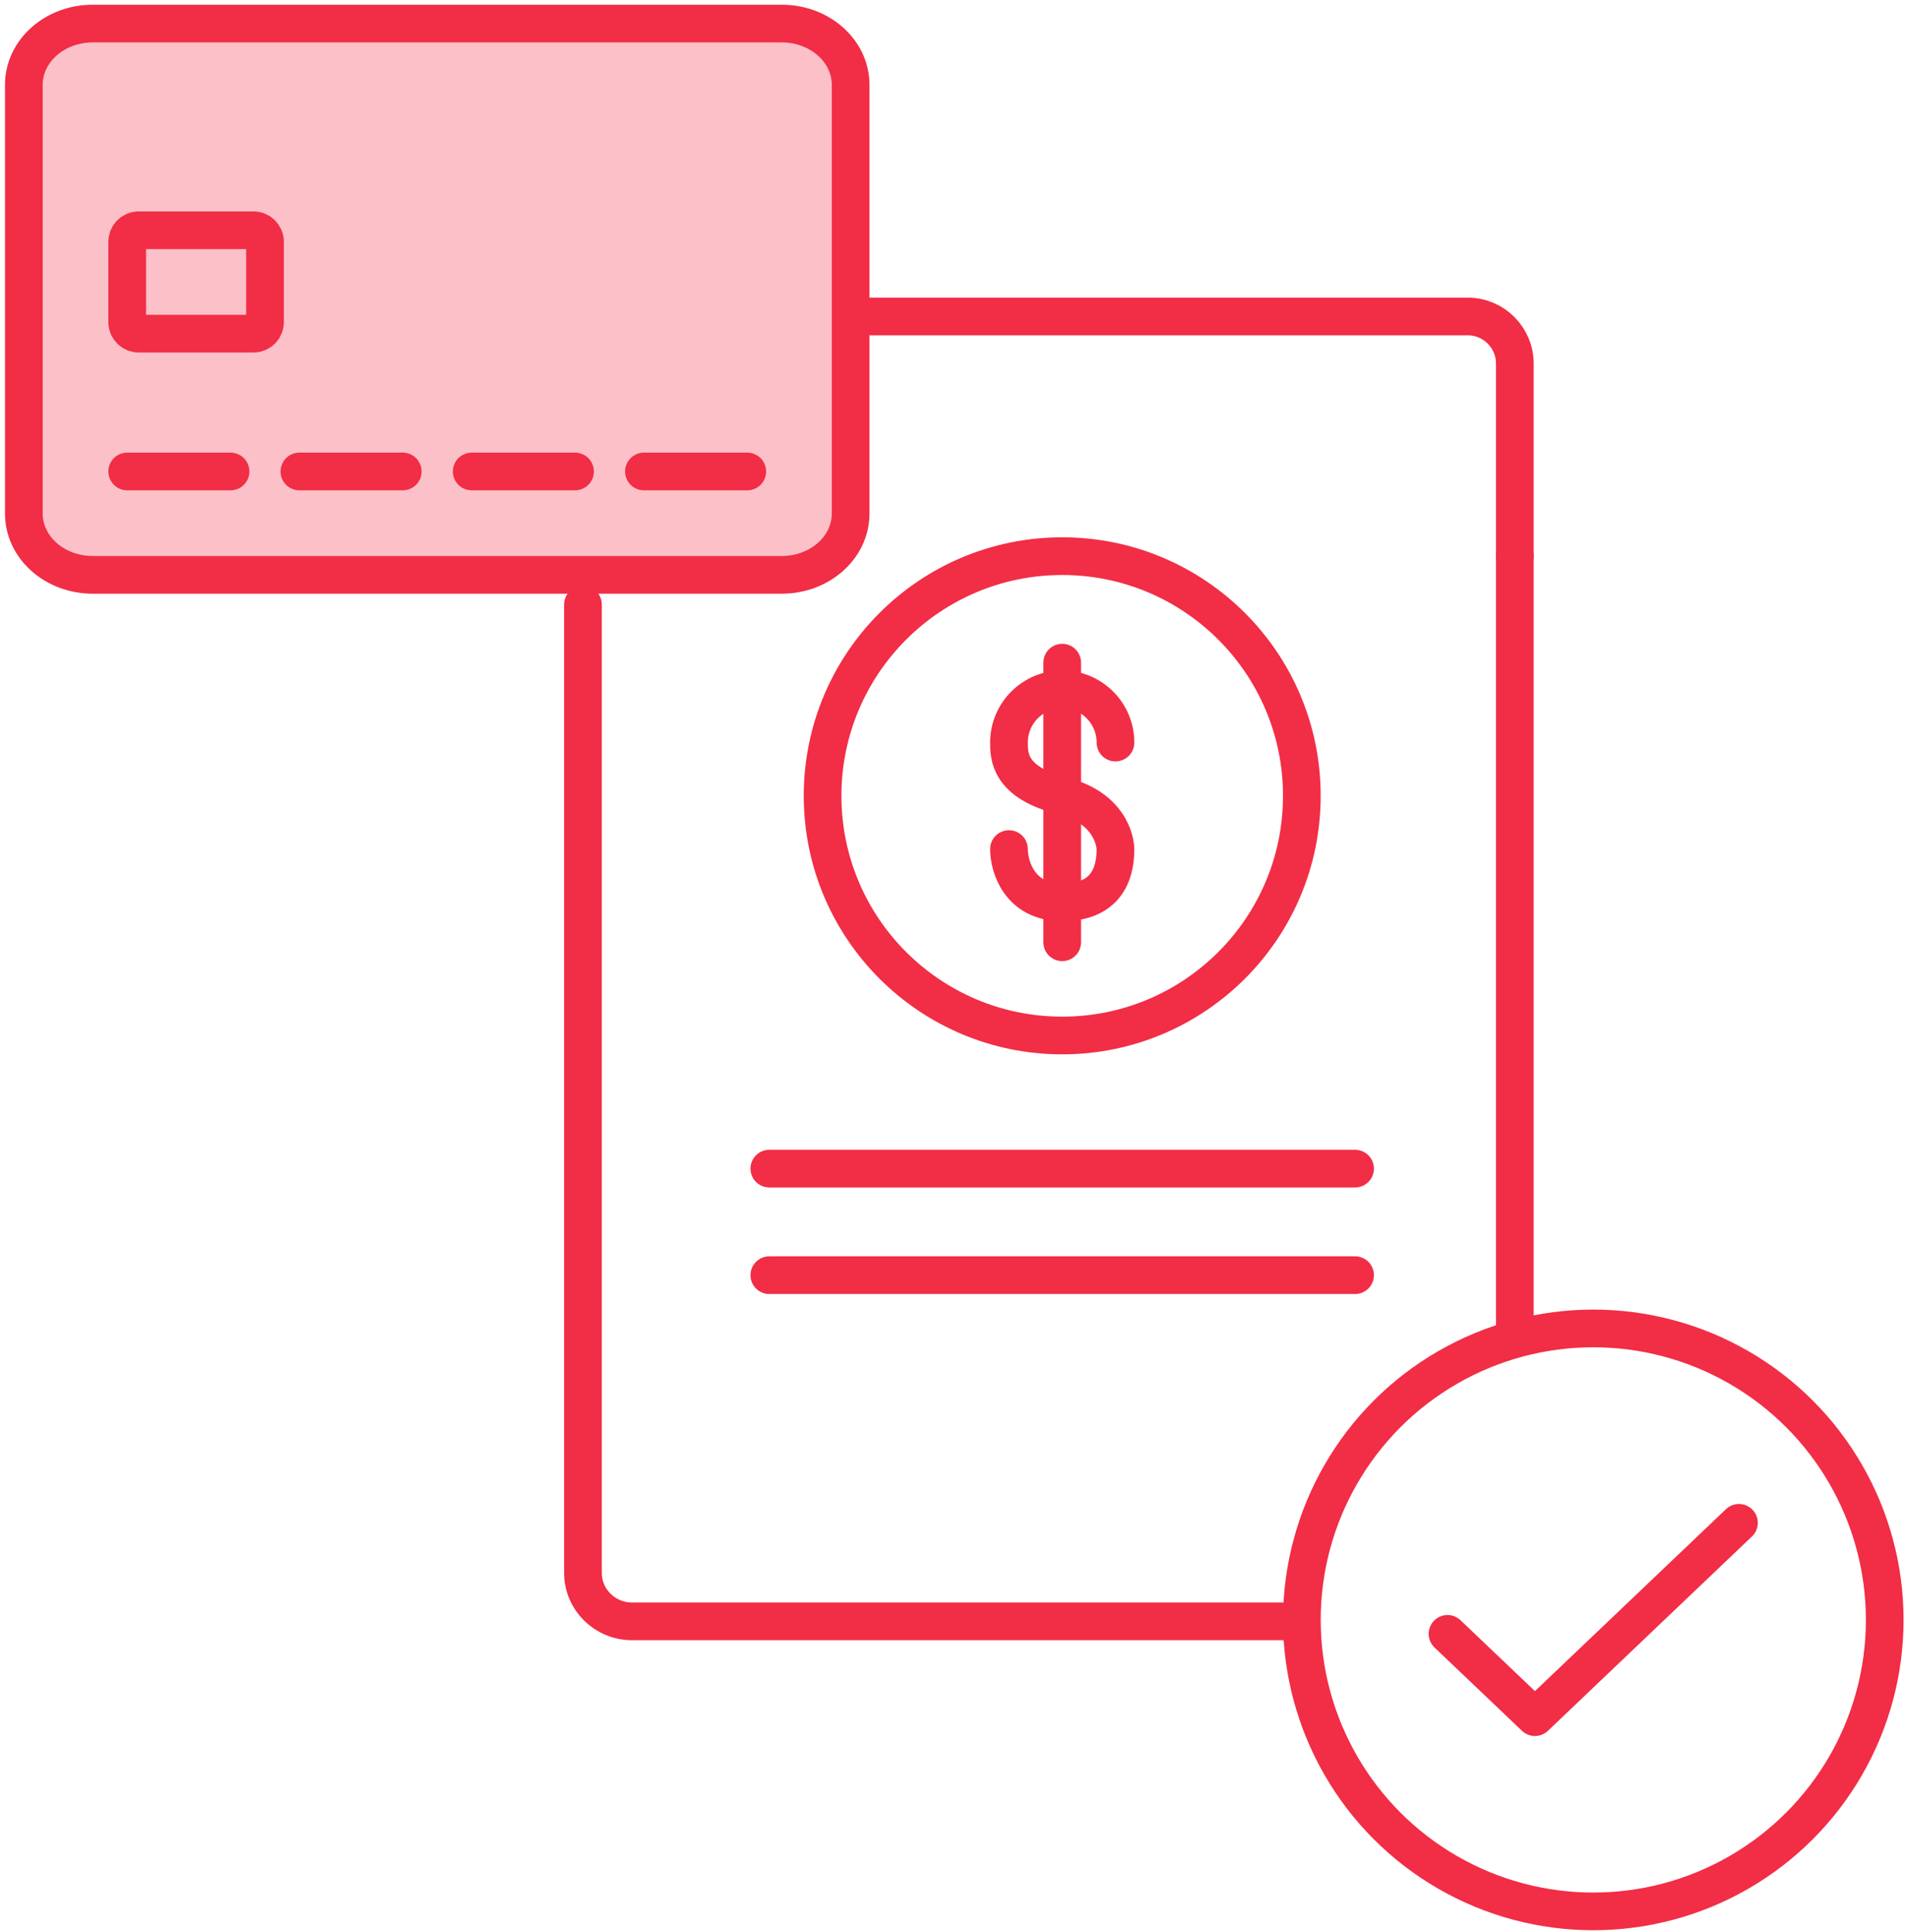
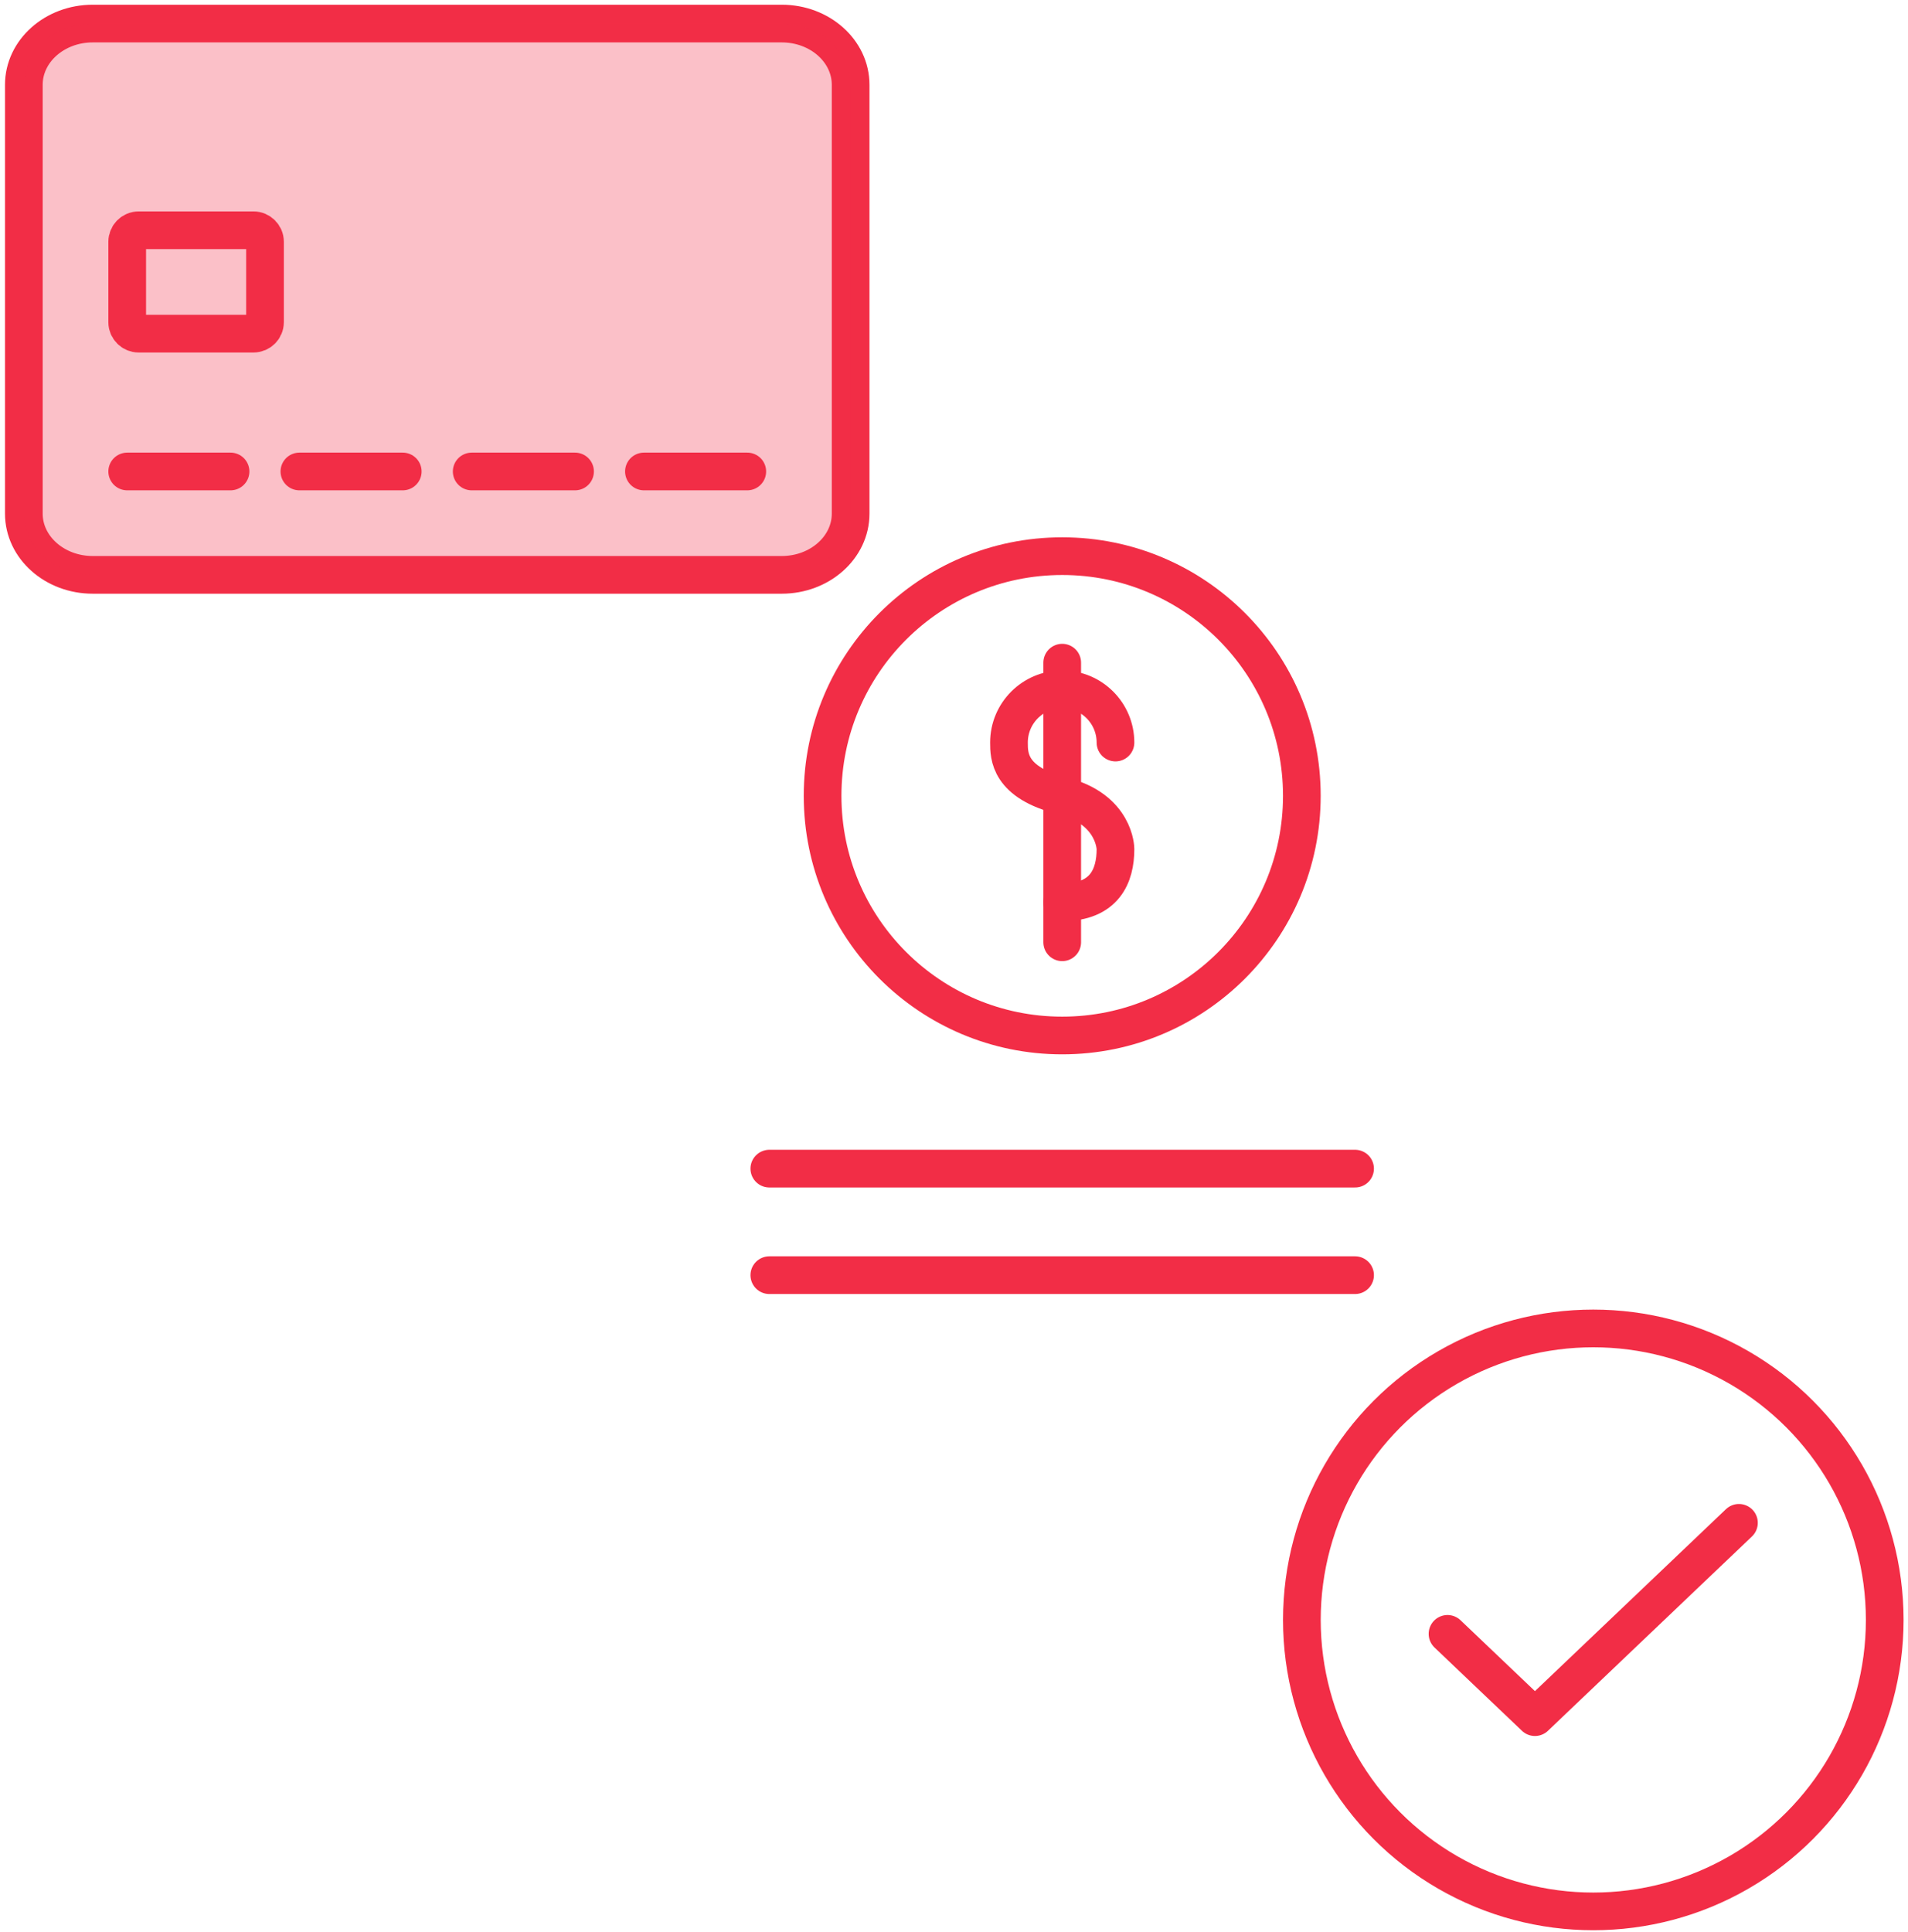
<svg xmlns="http://www.w3.org/2000/svg" width="81" height="82" viewBox="0 0 81 82" fill="none">
  <path d="M57.527 49.603H32.66" stroke="#F22D46" stroke-width="1.6" stroke-linecap="round" stroke-linejoin="round" />
  <path d="M57.527 54.125H32.66" stroke="#F22D46" stroke-width="1.6" stroke-linecap="round" stroke-linejoin="round" />
  <path d="M3.937 24.4H33.187C34.803 24.4 36.112 23.236 36.112 21.8V3.6C36.112 2.164 34.803 1 33.187 1H3.937C2.321 1 1.012 2.164 1.012 3.6V21.8C1.012 23.236 2.321 24.4 3.937 24.4Z" stroke="#F22D46" stroke-width="1.6" stroke-linecap="round" stroke-linejoin="round" />
  <path d="M3.937 24.4H33.187C34.803 24.4 36.112 23.236 36.112 21.8V3.6C36.112 2.164 34.803 1 33.187 1H3.937C2.321 1 1.012 2.164 1.012 3.6V21.8C1.012 23.236 2.321 24.4 3.937 24.4Z" fill="#F22D46" fill-opacity="0.3" />
  <path d="M5.887 14.162H10.762C11.031 14.162 11.25 13.944 11.25 13.675V10.262C11.25 9.993 11.031 9.774 10.762 9.774H5.887C5.618 9.774 5.4 9.993 5.4 10.262V13.675C5.4 13.944 5.618 14.162 5.887 14.162Z" stroke="#F22D46" stroke-width="1.6" stroke-linecap="round" stroke-linejoin="round" />
  <path d="M9.787 20.012H5.4" stroke="#F22D46" stroke-width="1.6" stroke-linecap="round" stroke-linejoin="round" />
  <path d="M17.098 20.012H12.71" stroke="#F22D46" stroke-width="1.6" stroke-linecap="round" stroke-linejoin="round" />
  <path d="M24.412 20.012H20.025" stroke="#F22D46" stroke-width="1.6" stroke-linecap="round" stroke-linejoin="round" />
  <path d="M31.724 20.012H27.337" stroke="#F22D46" stroke-width="1.6" stroke-linecap="round" stroke-linejoin="round" />
-   <path d="M64.309 23.606L64.309 56.385M24.748 25.661L24.748 66.763C24.748 67.898 25.681 68.819 26.831 68.819L54.702 68.819" stroke="#F22D46" stroke-width="1.6" stroke-linecap="round" stroke-linejoin="round" />
-   <path d="M36.617 13.434L62.309 13.434C63.414 13.434 64.309 14.329 64.309 15.434L64.309 23.606" stroke="#F22D46" stroke-width="1.6" stroke-linecap="round" stroke-linejoin="round" />
  <path d="M61.451 69.35L65.163 72.885L73.823 64.637" stroke="#F22D46" stroke-width="1.6" stroke-linecap="round" stroke-linejoin="round" />
  <ellipse cx="67.64" cy="68.758" rx="12.372" ry="12.372" stroke="#F22D46" stroke-width="1.6" stroke-linecap="round" stroke-linejoin="round" />
-   <path d="M47.355 31.518C47.355 30.269 46.343 29.257 45.094 29.257C43.846 29.257 42.834 30.269 42.834 31.518C42.834 32.083 42.834 33.213 45.094 33.778C47.355 34.344 47.355 36.039 47.355 36.039C47.355 37.169 46.903 38.3 45.094 38.3C43.286 38.3 42.834 36.793 42.834 36.039" stroke="#F22D46" stroke-width="1.6" stroke-linecap="round" stroke-linejoin="round" />
+   <path d="M47.355 31.518C47.355 30.269 46.343 29.257 45.094 29.257C43.846 29.257 42.834 30.269 42.834 31.518C42.834 32.083 42.834 33.213 45.094 33.778C47.355 34.344 47.355 36.039 47.355 36.039C47.355 37.169 46.903 38.3 45.094 38.3" stroke="#F22D46" stroke-width="1.6" stroke-linecap="round" stroke-linejoin="round" />
  <path d="M45.094 28.127L45.094 39.995" stroke="#F22D46" stroke-width="1.6" stroke-linecap="round" />
  <ellipse cx="45.094" cy="33.779" rx="10.173" ry="10.173" stroke="#F22D46" stroke-width="1.6" />
</svg>